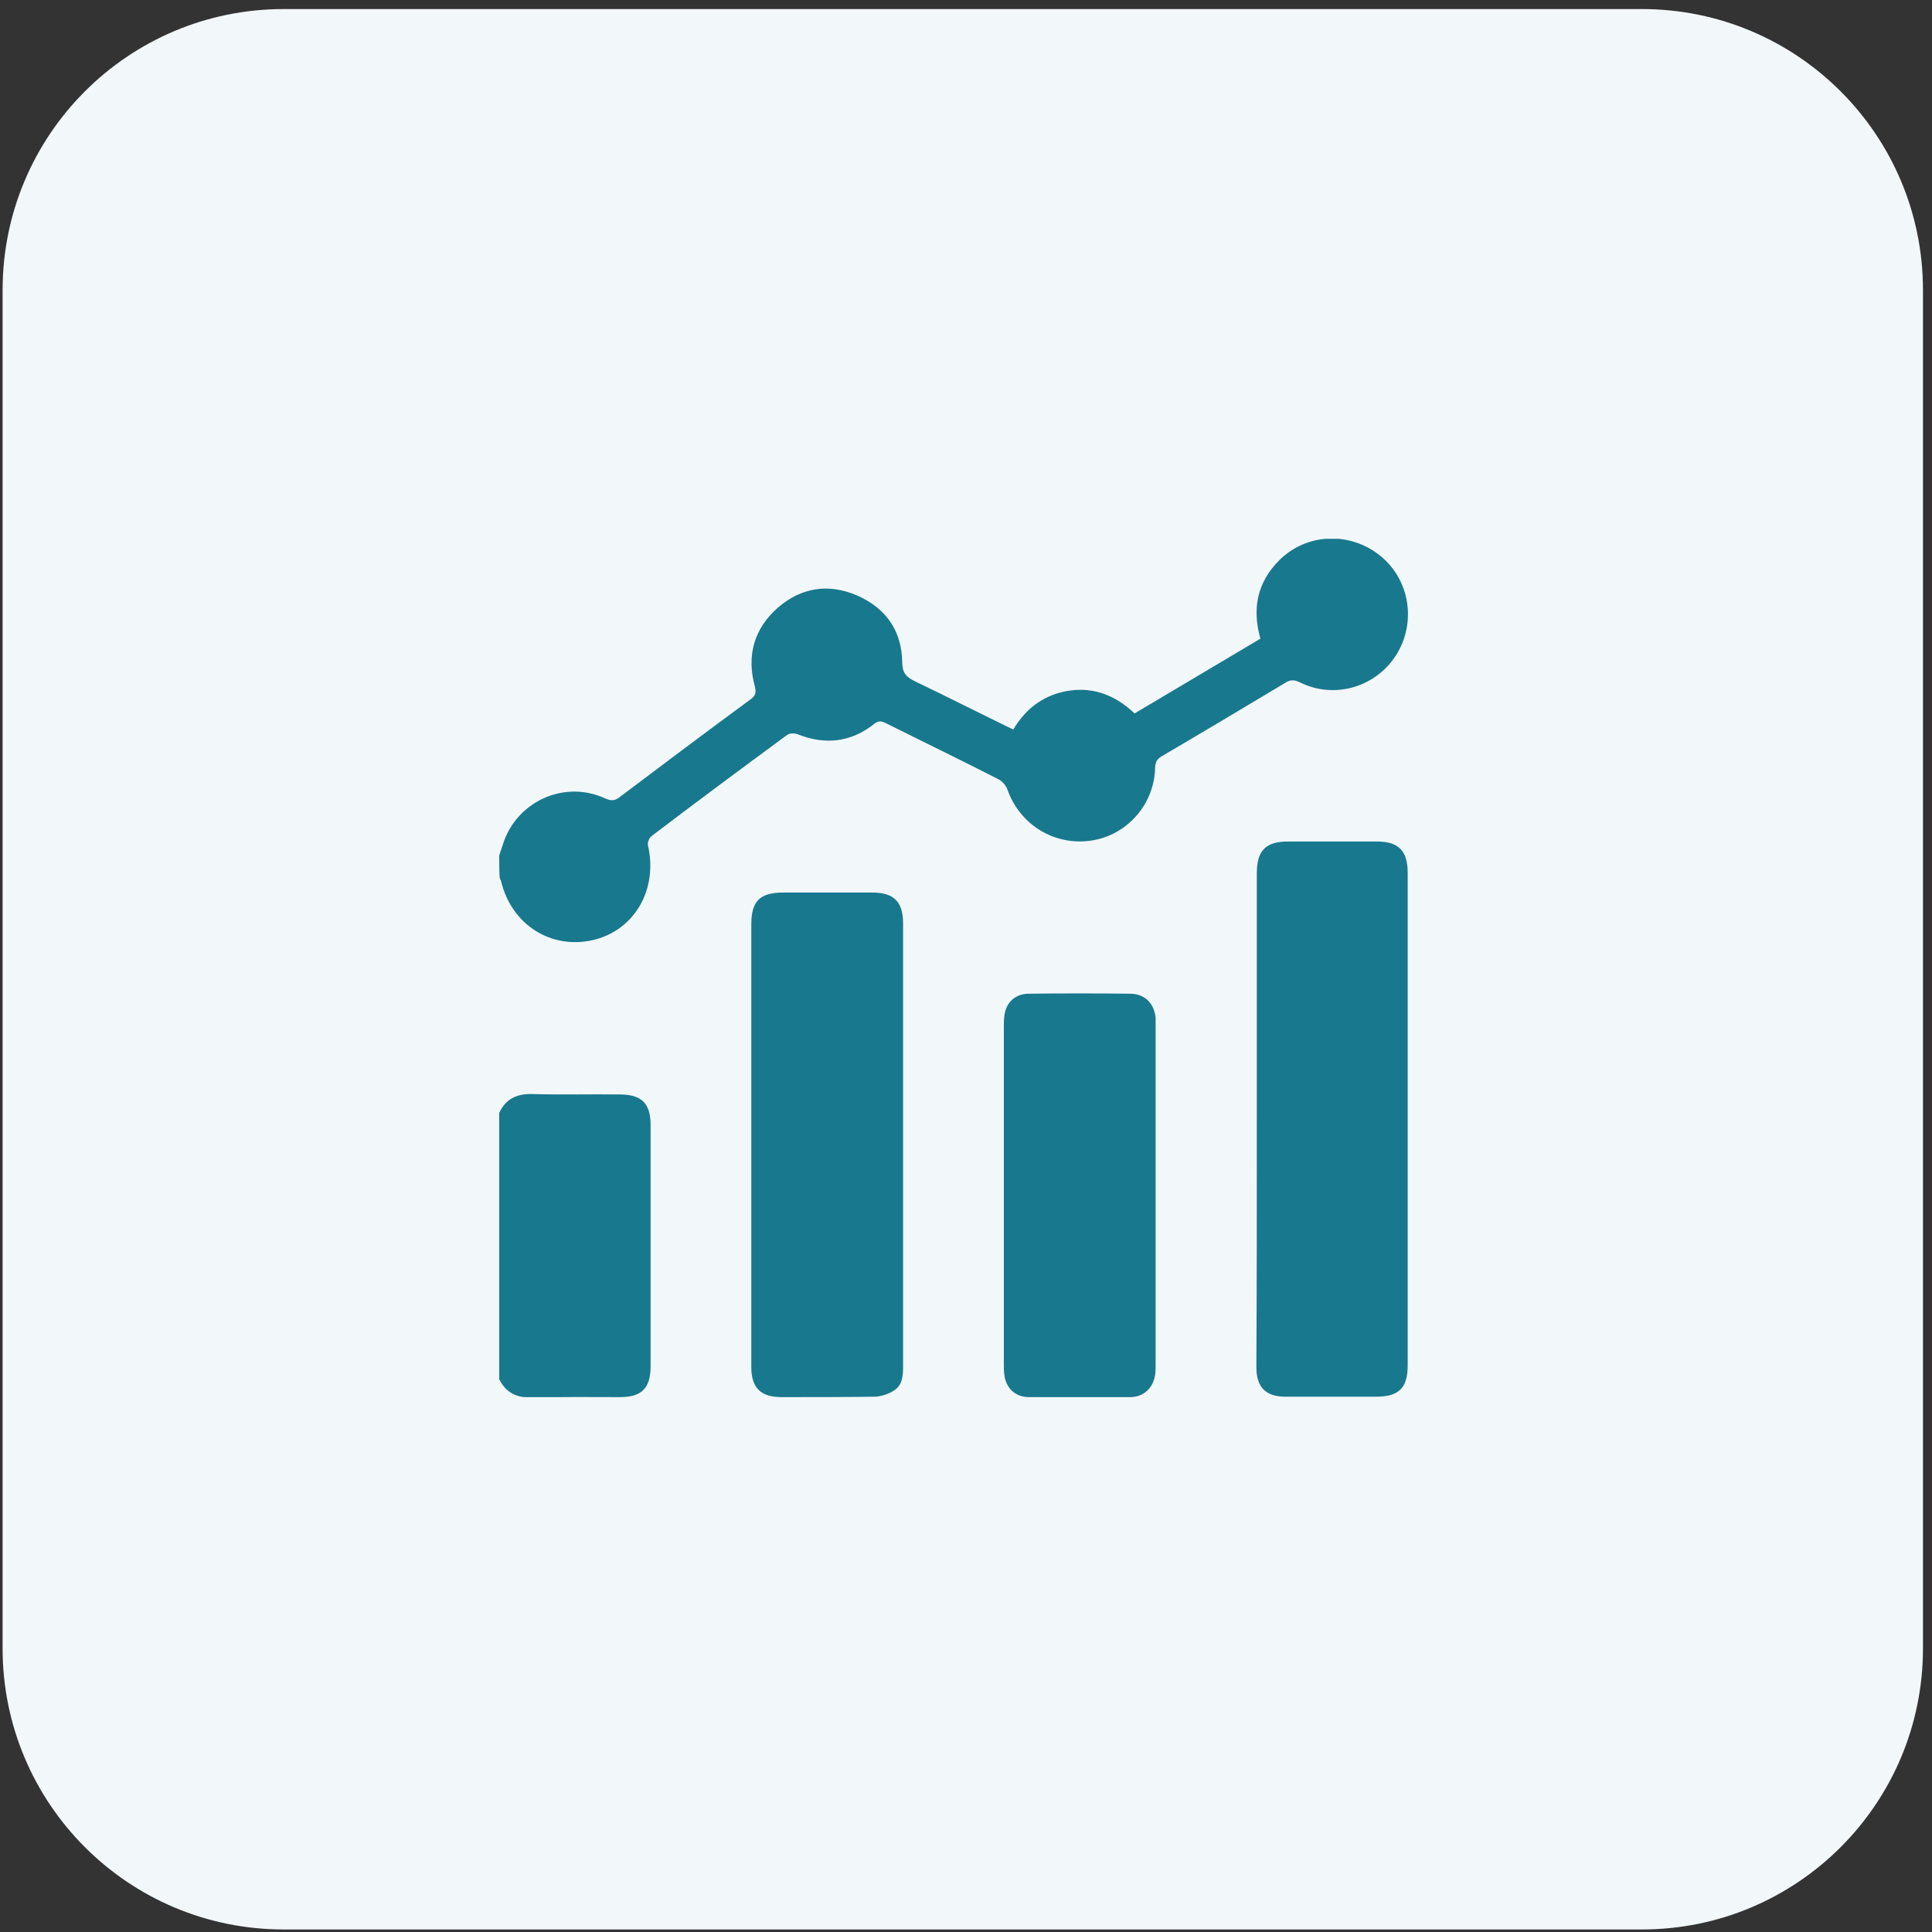
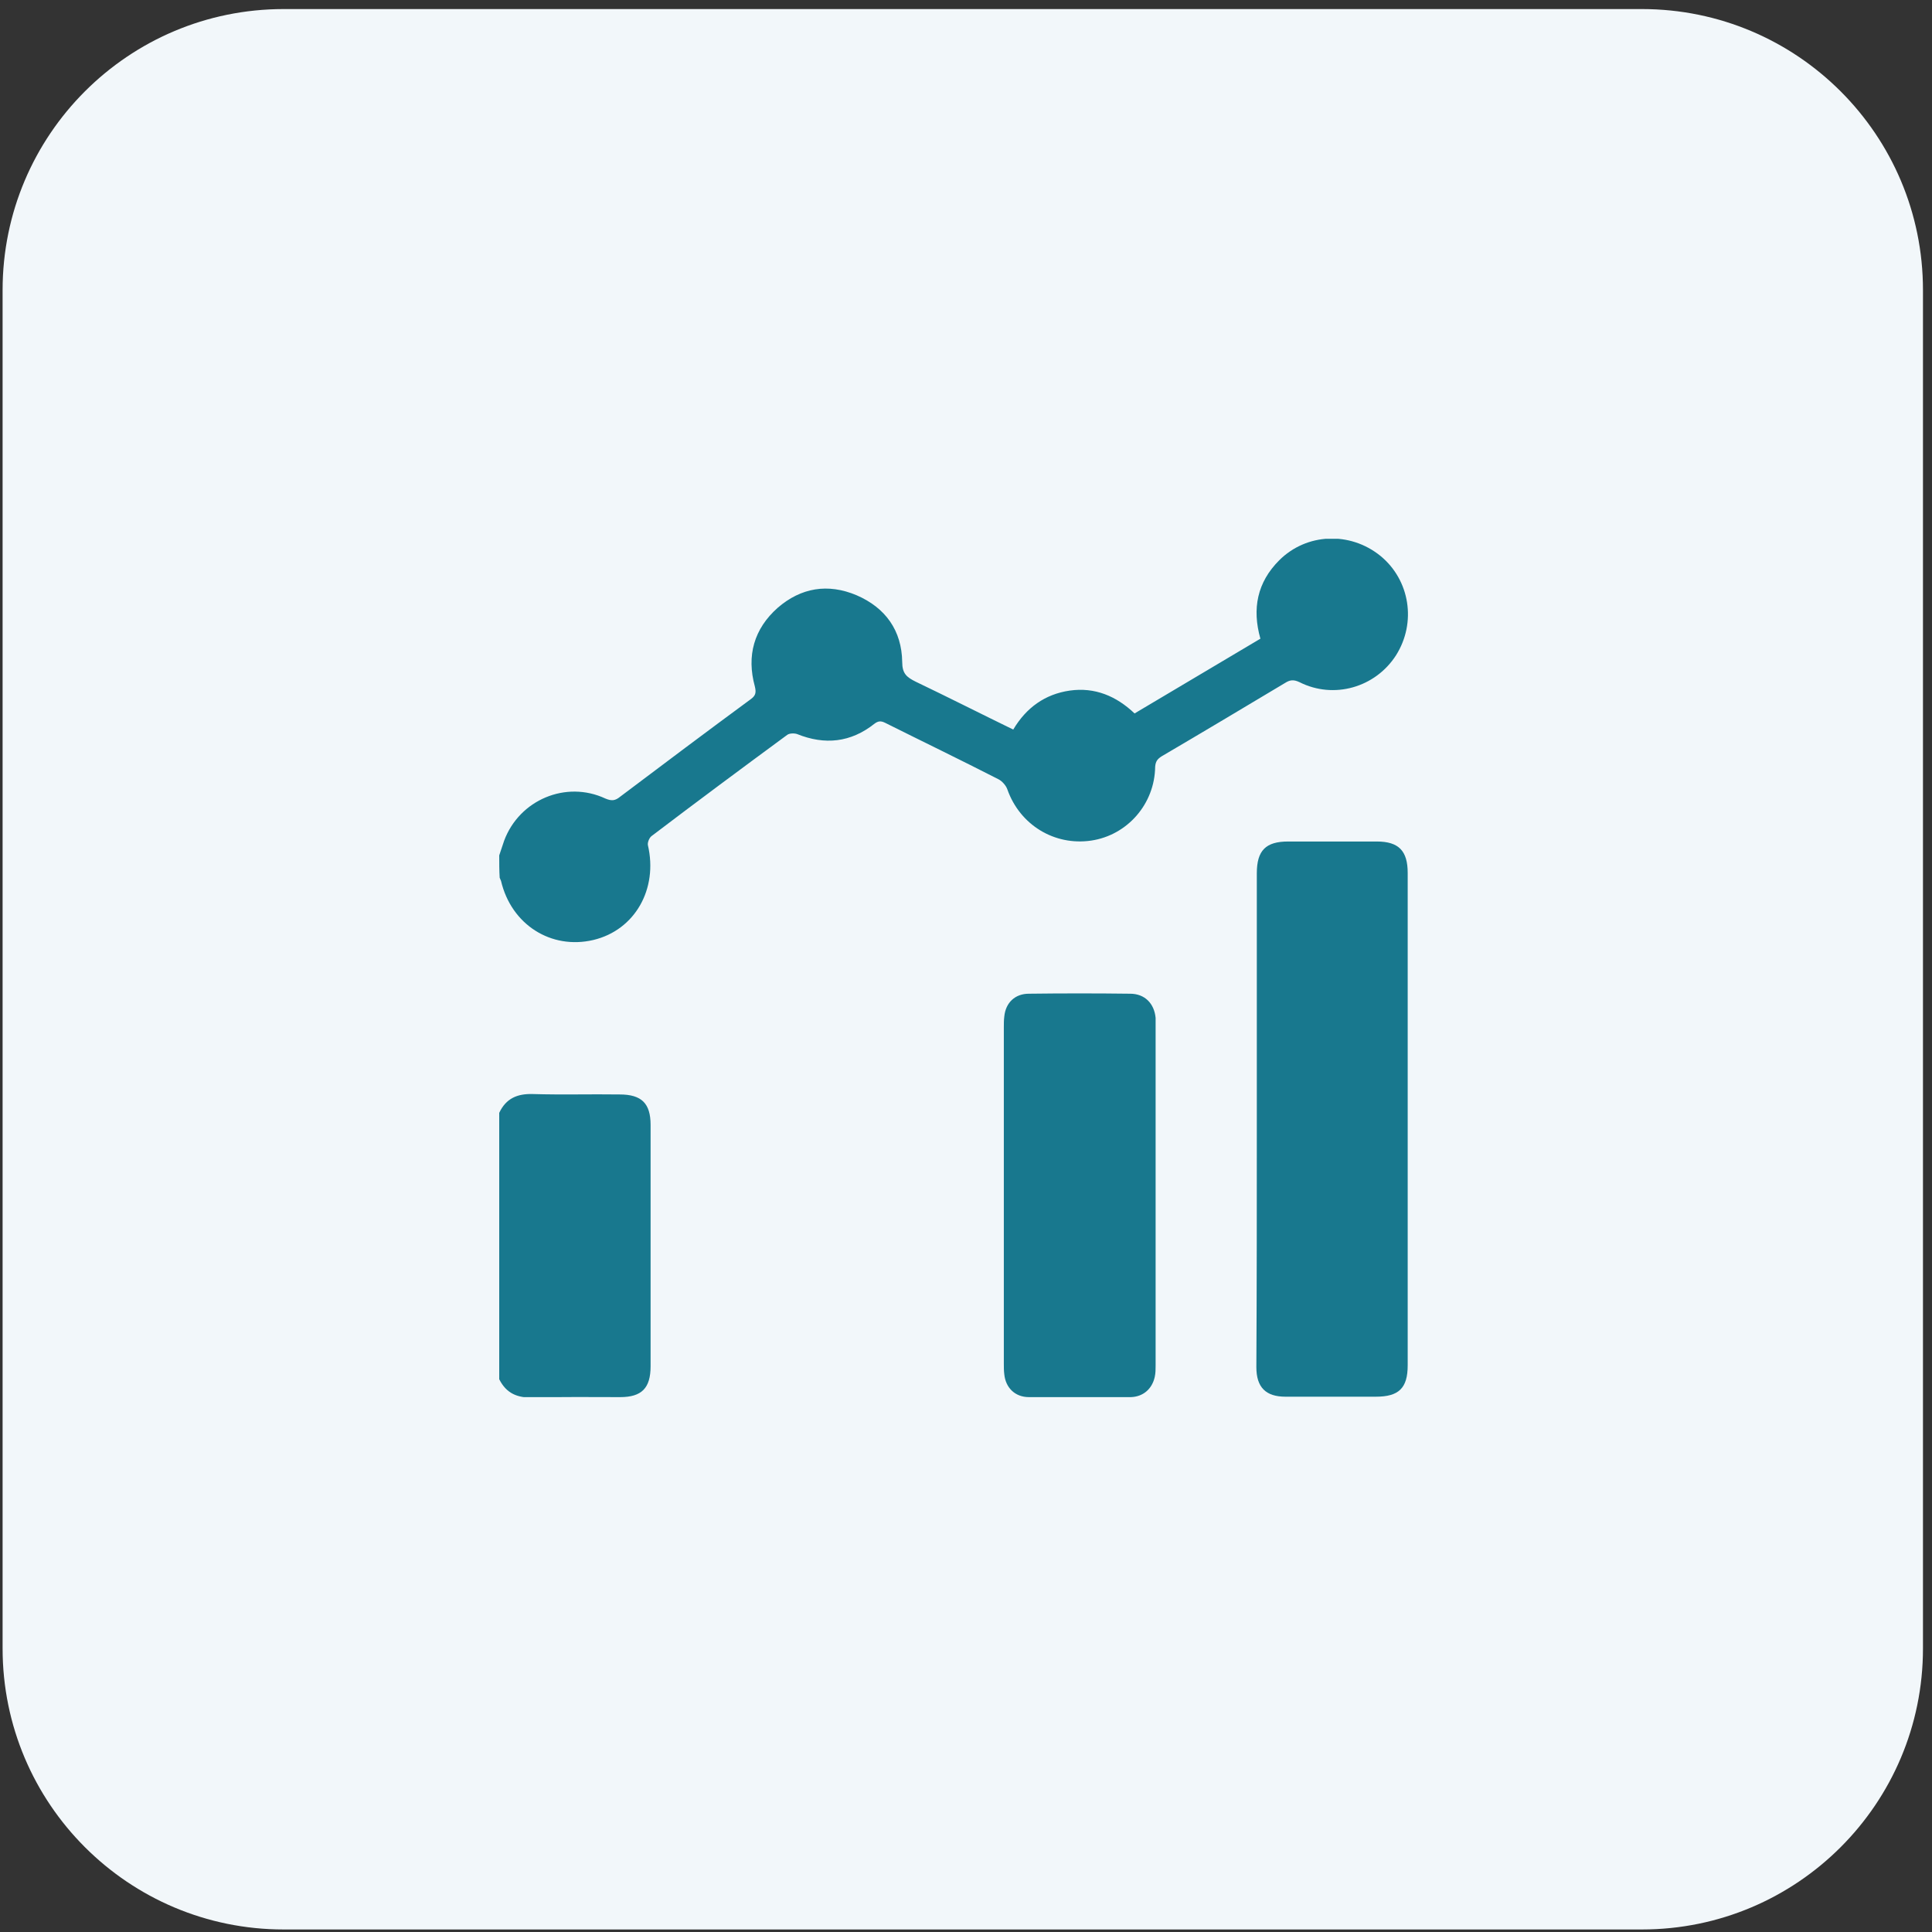
<svg xmlns="http://www.w3.org/2000/svg" width="55" height="55" viewBox="0 0 55 55" fill="none">
  <rect x="0" y="0" width="55" height="55" fill="#333333" stroke="none" />
  <path d="M0.074 8.258C0.074 3.84 3.655 0.258 8.074 0.258H46.743C51.162 0.258 54.743 3.84 54.743 8.258V46.928C54.743 51.346 51.162 54.928 46.743 54.928H8.074C3.655 54.928 0.074 51.346 0.074 46.928V8.258Z" fill="#F2F7FA" />
  <g clip-path="url(#clip0_3907_171)">
    <path d="M14.212 24.351C14.263 24.21 14.302 24.07 14.353 23.93C14.786 22.77 16.112 22.209 17.233 22.732C17.412 22.808 17.514 22.796 17.654 22.681C18.89 21.75 20.127 20.82 21.376 19.902C21.516 19.8 21.529 19.711 21.49 19.545C21.248 18.666 21.465 17.901 22.14 17.302C22.803 16.729 23.568 16.601 24.384 16.945C25.212 17.302 25.671 17.952 25.684 18.844C25.684 19.176 25.811 19.278 26.066 19.405C26.997 19.851 27.902 20.31 28.845 20.769C29.215 20.145 29.75 19.762 30.451 19.66C31.165 19.558 31.776 19.813 32.299 20.31C33.497 19.596 34.683 18.895 35.881 18.182C35.639 17.328 35.791 16.576 36.416 15.951C37.194 15.174 38.43 15.123 39.297 15.824C40.138 16.512 40.329 17.723 39.743 18.653C39.156 19.571 37.971 19.915 36.99 19.418C36.824 19.341 36.722 19.354 36.582 19.443C35.409 20.145 34.236 20.846 33.064 21.534C32.949 21.61 32.898 21.674 32.885 21.827C32.873 22.885 32.095 23.777 31.063 23.93C30.017 24.083 29.036 23.484 28.679 22.477C28.641 22.362 28.526 22.235 28.424 22.184C27.354 21.636 26.27 21.113 25.2 20.578C25.072 20.514 24.996 20.527 24.894 20.603C24.218 21.139 23.479 21.215 22.689 20.896C22.612 20.871 22.472 20.871 22.408 20.922C21.108 21.878 19.821 22.834 18.546 23.803C18.482 23.854 18.431 23.981 18.444 24.058C18.737 25.307 18.075 26.479 16.889 26.76C15.691 27.04 14.556 26.326 14.263 25.077C14.251 25.052 14.238 25.014 14.225 24.988C14.212 24.784 14.212 24.567 14.212 24.351Z" fill="#18788E" />
    <path d="M14.212 31.68C14.404 31.272 14.722 31.132 15.168 31.145C15.997 31.17 16.813 31.145 17.641 31.157C18.266 31.157 18.521 31.412 18.521 32.024C18.521 34.318 18.521 36.6 18.521 38.894C18.521 39.519 18.266 39.773 17.654 39.773C16.825 39.773 16.01 39.761 15.181 39.786C14.735 39.799 14.416 39.672 14.212 39.264C14.212 36.727 14.212 34.203 14.212 31.68Z" fill="#18788E" />
    <path d="M35.779 31.858C35.779 29.526 35.779 27.193 35.779 24.861C35.779 24.211 36.033 23.956 36.671 23.956C37.512 23.956 38.353 23.956 39.195 23.956C39.819 23.956 40.074 24.223 40.074 24.848C40.074 29.526 40.074 34.191 40.074 38.869C40.074 39.519 39.819 39.761 39.169 39.761C38.315 39.761 37.448 39.761 36.594 39.761C36.033 39.761 35.766 39.493 35.766 38.92C35.779 36.574 35.779 34.216 35.779 31.858Z" fill="#18788E" />
-     <path d="M25.709 32.597C25.709 34.688 25.709 36.791 25.709 38.881C25.709 39.149 25.697 39.429 25.454 39.582C25.302 39.684 25.098 39.748 24.919 39.761C24.027 39.773 23.135 39.773 22.242 39.773C21.656 39.773 21.388 39.506 21.388 38.919C21.388 36.574 21.388 34.242 21.388 31.896C21.388 30.035 21.388 28.175 21.388 26.314C21.388 25.651 21.631 25.409 22.306 25.409C23.147 25.409 23.989 25.409 24.83 25.409C25.442 25.409 25.709 25.664 25.709 26.288C25.709 28.378 25.709 30.482 25.709 32.597Z" fill="#18788E" />
    <path d="M28.577 34.012C28.577 32.419 28.577 30.826 28.577 29.245C28.577 29.143 28.577 29.041 28.59 28.939C28.628 28.544 28.896 28.289 29.291 28.289C30.247 28.277 31.216 28.277 32.172 28.289C32.592 28.289 32.86 28.57 32.898 28.978C32.898 29.041 32.898 29.118 32.898 29.182C32.898 32.406 32.898 35.644 32.898 38.869C32.898 38.983 32.898 39.085 32.873 39.2C32.796 39.544 32.541 39.761 32.197 39.773C31.228 39.786 30.26 39.786 29.291 39.773C28.896 39.773 28.628 39.506 28.59 39.123C28.577 39.022 28.577 38.92 28.577 38.818C28.577 37.212 28.577 35.606 28.577 34.012Z" fill="#18788E" />
  </g>
  <defs>
    <clipPath id="clip0_3907_171">
      <rect width="25.875" height="24.434" fill="white" transform="translate(14.212 15.339)" />
    </clipPath>
  </defs>
</svg>